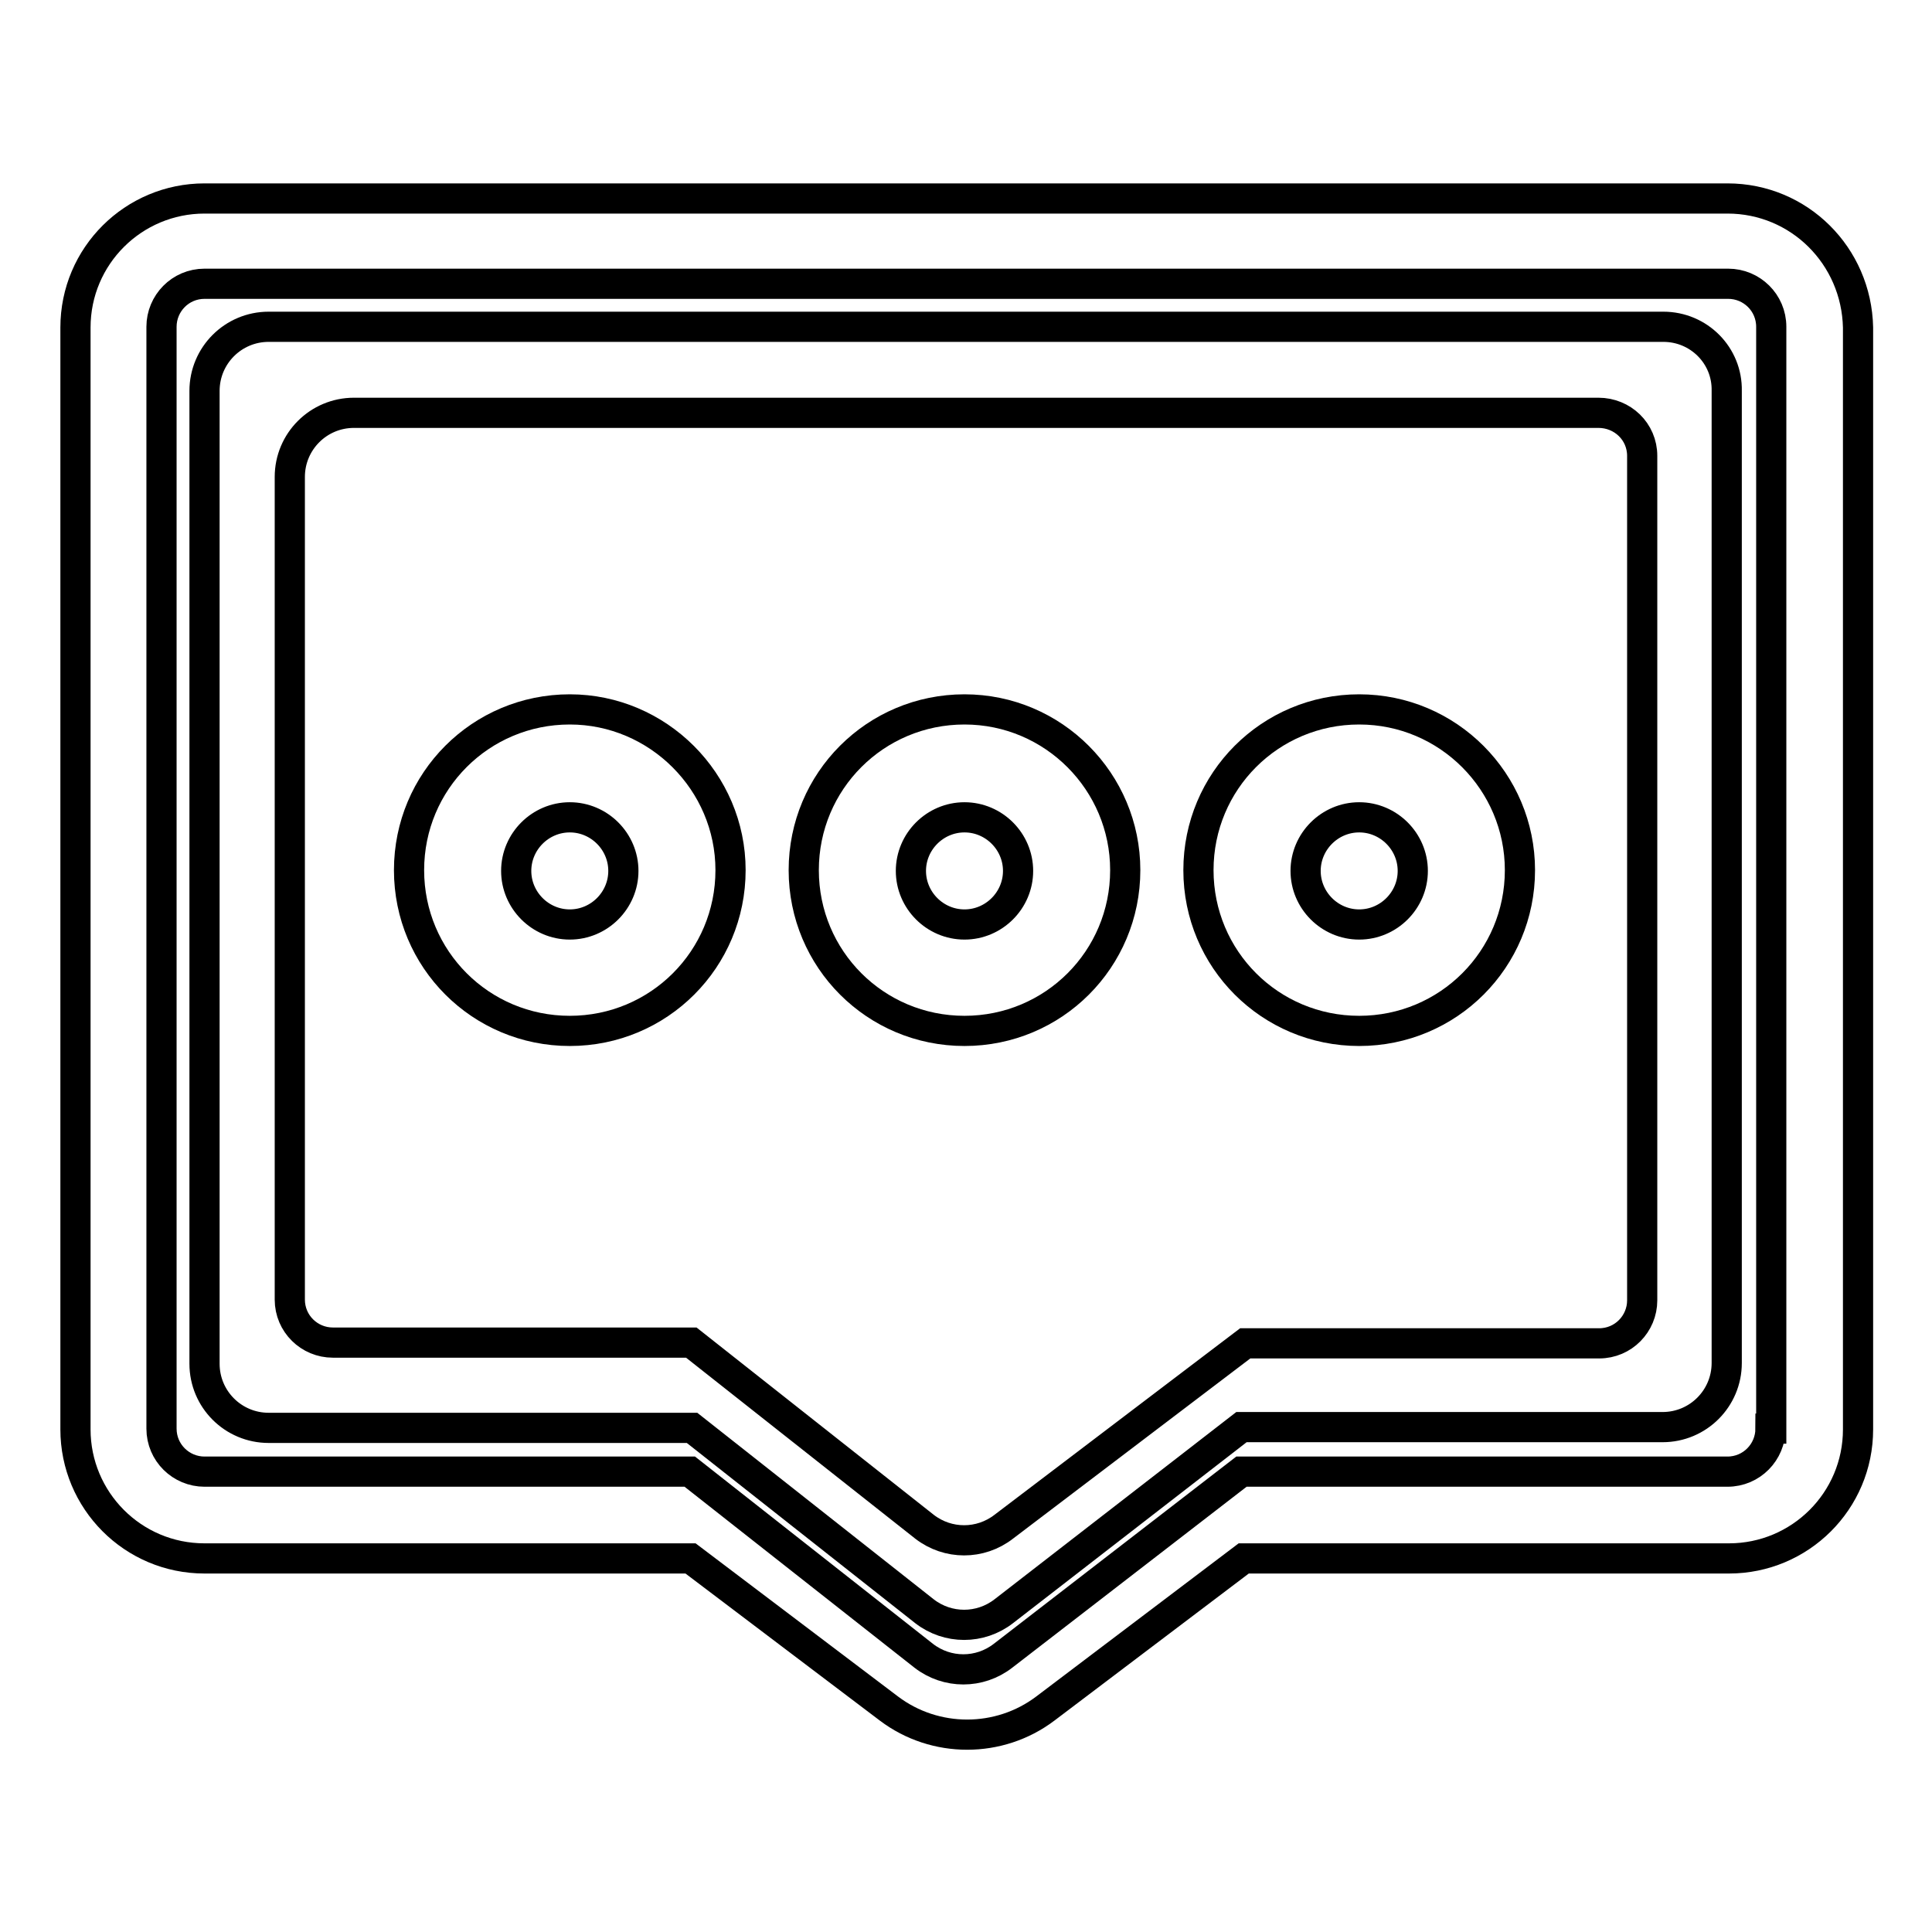
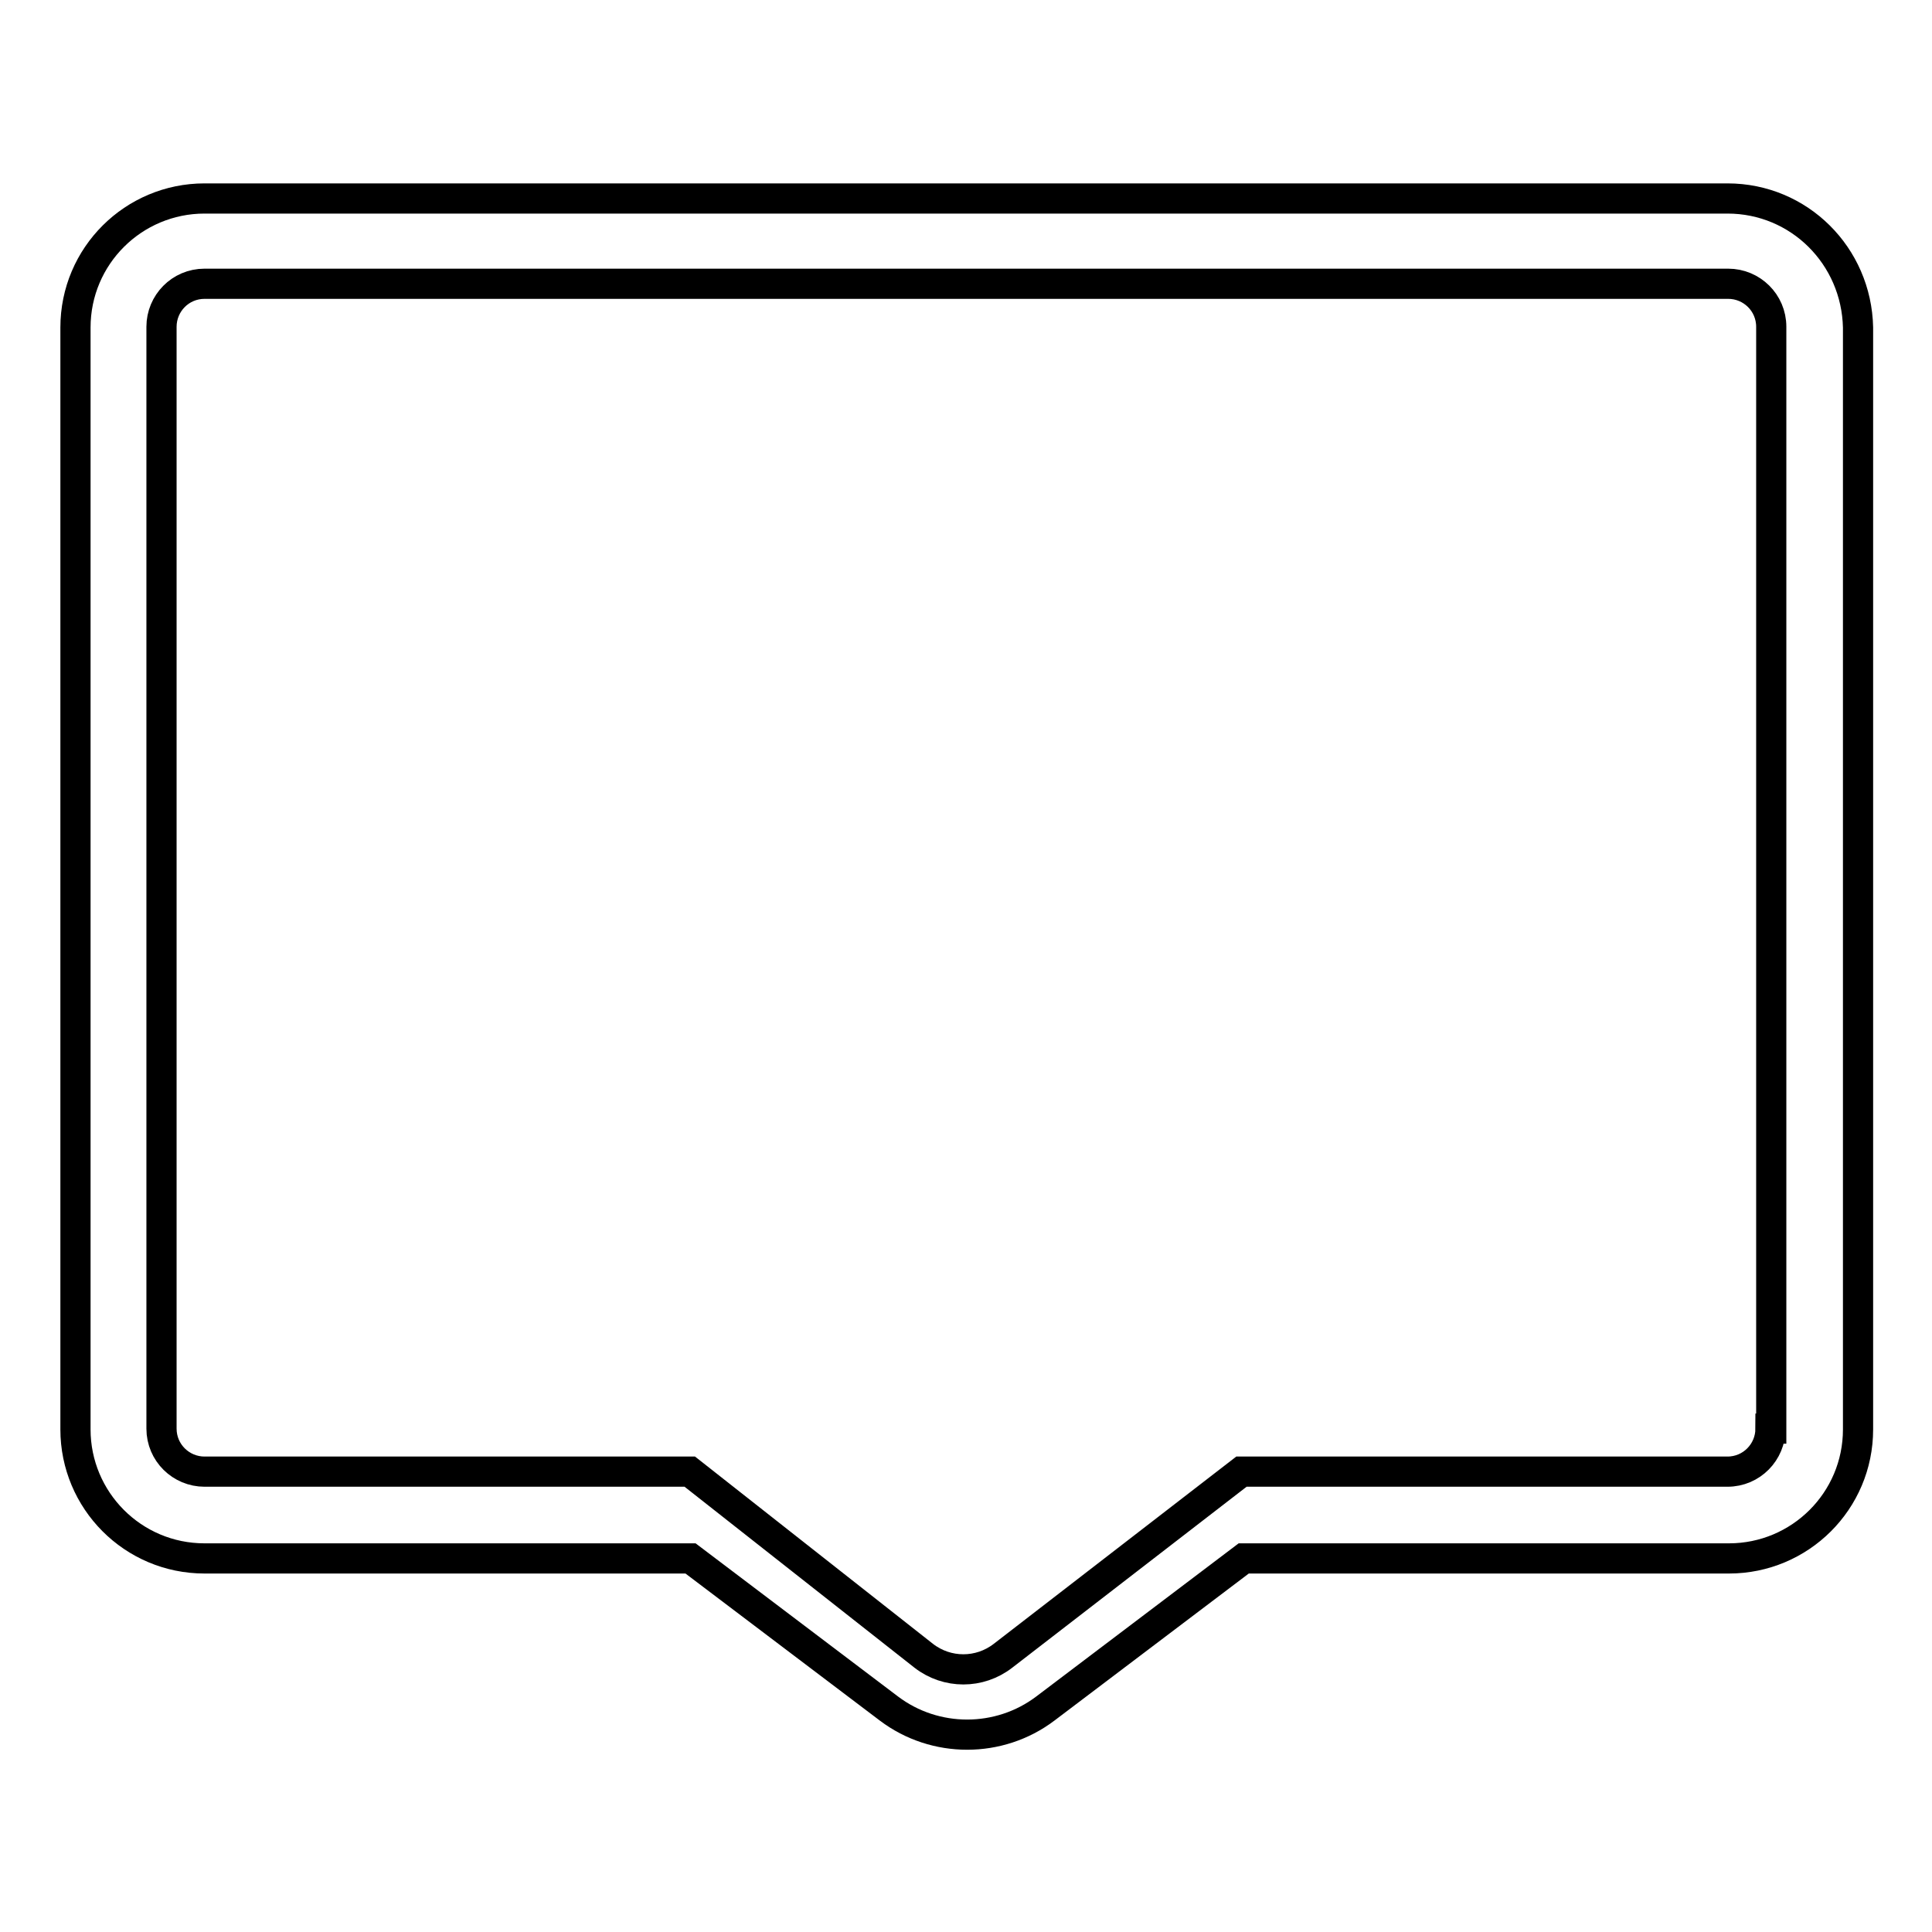
<svg xmlns="http://www.w3.org/2000/svg" version="1.1" x="0px" y="0px" viewBox="0 0 256 256" enable-background="new 0 0 256 256" xml:space="preserve">
  <g>
-     <path stroke-width="4" fill-opacity="0" stroke="#000000" d="M220.4,43.3H35.6c-4.7,0-8.5,3.8-8.5,8.5v128.9c0,4.7,3.8,8.5,8.5,8.5h56.1l30.8,24.3 c3.1,2.4,7.4,2.4,10.5,0l31.5-24.4h55.8c4.7,0,8.5-3.8,8.5-8.5V51.8C228.9,47.1,225.1,43.3,220.4,43.3z M217.6,60.4v111.9 c0,3.1-2.5,5.7-5.7,5.7h-46.9L133,202.3c-3.1,2.4-7.4,2.4-10.5,0l-30.9-24.4H44.1c-3.1,0-5.7-2.5-5.7-5.7v-109 c0-4.7,3.8-8.5,8.5-8.5l0,0h164.9C215,54.7,217.6,57.2,217.6,60.4L217.6,60.4z" />
    <path stroke-width="4" fill-opacity="0" stroke="#000000" d="M228.9,26.3H27.1c-9.4,0-17.1,7.6-17.1,17.1v146c0,9.4,7.6,17.1,17.1,17.1l0,0h64.4l26.3,19.9 c6.1,4.6,14.6,4.6,20.7,0l26.3-19.9h64.3c9.4,0,17.1-7.6,17.1-17.1v-146C246,33.9,238.4,26.3,228.9,26.3L228.9,26.3L228.9,26.3z  M234.6,189.3c0,3.1-2.5,5.7-5.7,5.7h-64.4l-31.6,24.4c-3.1,2.4-7.4,2.4-10.5,0l-31-24.4H27.1c-3.1,0-5.7-2.5-5.7-5.7v-146 c0-3.1,2.5-5.7,5.7-5.7h201.9c3.1,0,5.7,2.5,5.7,5.7V189.3z" />
-     <path stroke-width="4" fill-opacity="0" stroke="#000000" d="M75.5,94c-11.8,0-21.3,9.5-21.3,21.3c0,11.8,9.5,21.3,21.3,21.3c11.8,0,21.3-9.5,21.3-21.3 C96.8,103.6,87.2,94,75.5,94L75.5,94z M75.5,122.5c-3.9,0-7.1-3.2-7.1-7.1c0-3.9,3.2-7.1,7.1-7.1s7.1,3.2,7.1,7.1 C82.6,119.3,79.4,122.5,75.5,122.5L75.5,122.5z M127.8,94c-11.8,0-21.3,9.5-21.3,21.3c0,11.8,9.5,21.3,21.3,21.3 c11.8,0,21.3-9.5,21.3-21.3C149.1,103.6,139.6,94,127.8,94L127.8,94z M127.8,122.5c-3.9,0-7.1-3.2-7.1-7.1c0-3.9,3.2-7.1,7.1-7.1 s7.1,3.2,7.1,7.1C134.9,119.3,131.7,122.5,127.8,122.5L127.8,122.5z M180.1,94c-11.8,0-21.3,9.5-21.3,21.3 c0,11.8,9.5,21.3,21.3,21.3s21.3-9.5,21.3-21.3C201.4,103.6,191.9,94,180.1,94L180.1,94z M180.1,122.5c-3.9,0-7.1-3.2-7.1-7.1 c0-3.9,3.2-7.1,7.1-7.1c3.9,0,7.1,3.2,7.1,7.1C187.2,119.3,184,122.5,180.1,122.5L180.1,122.5z" />
  </g>
</svg>